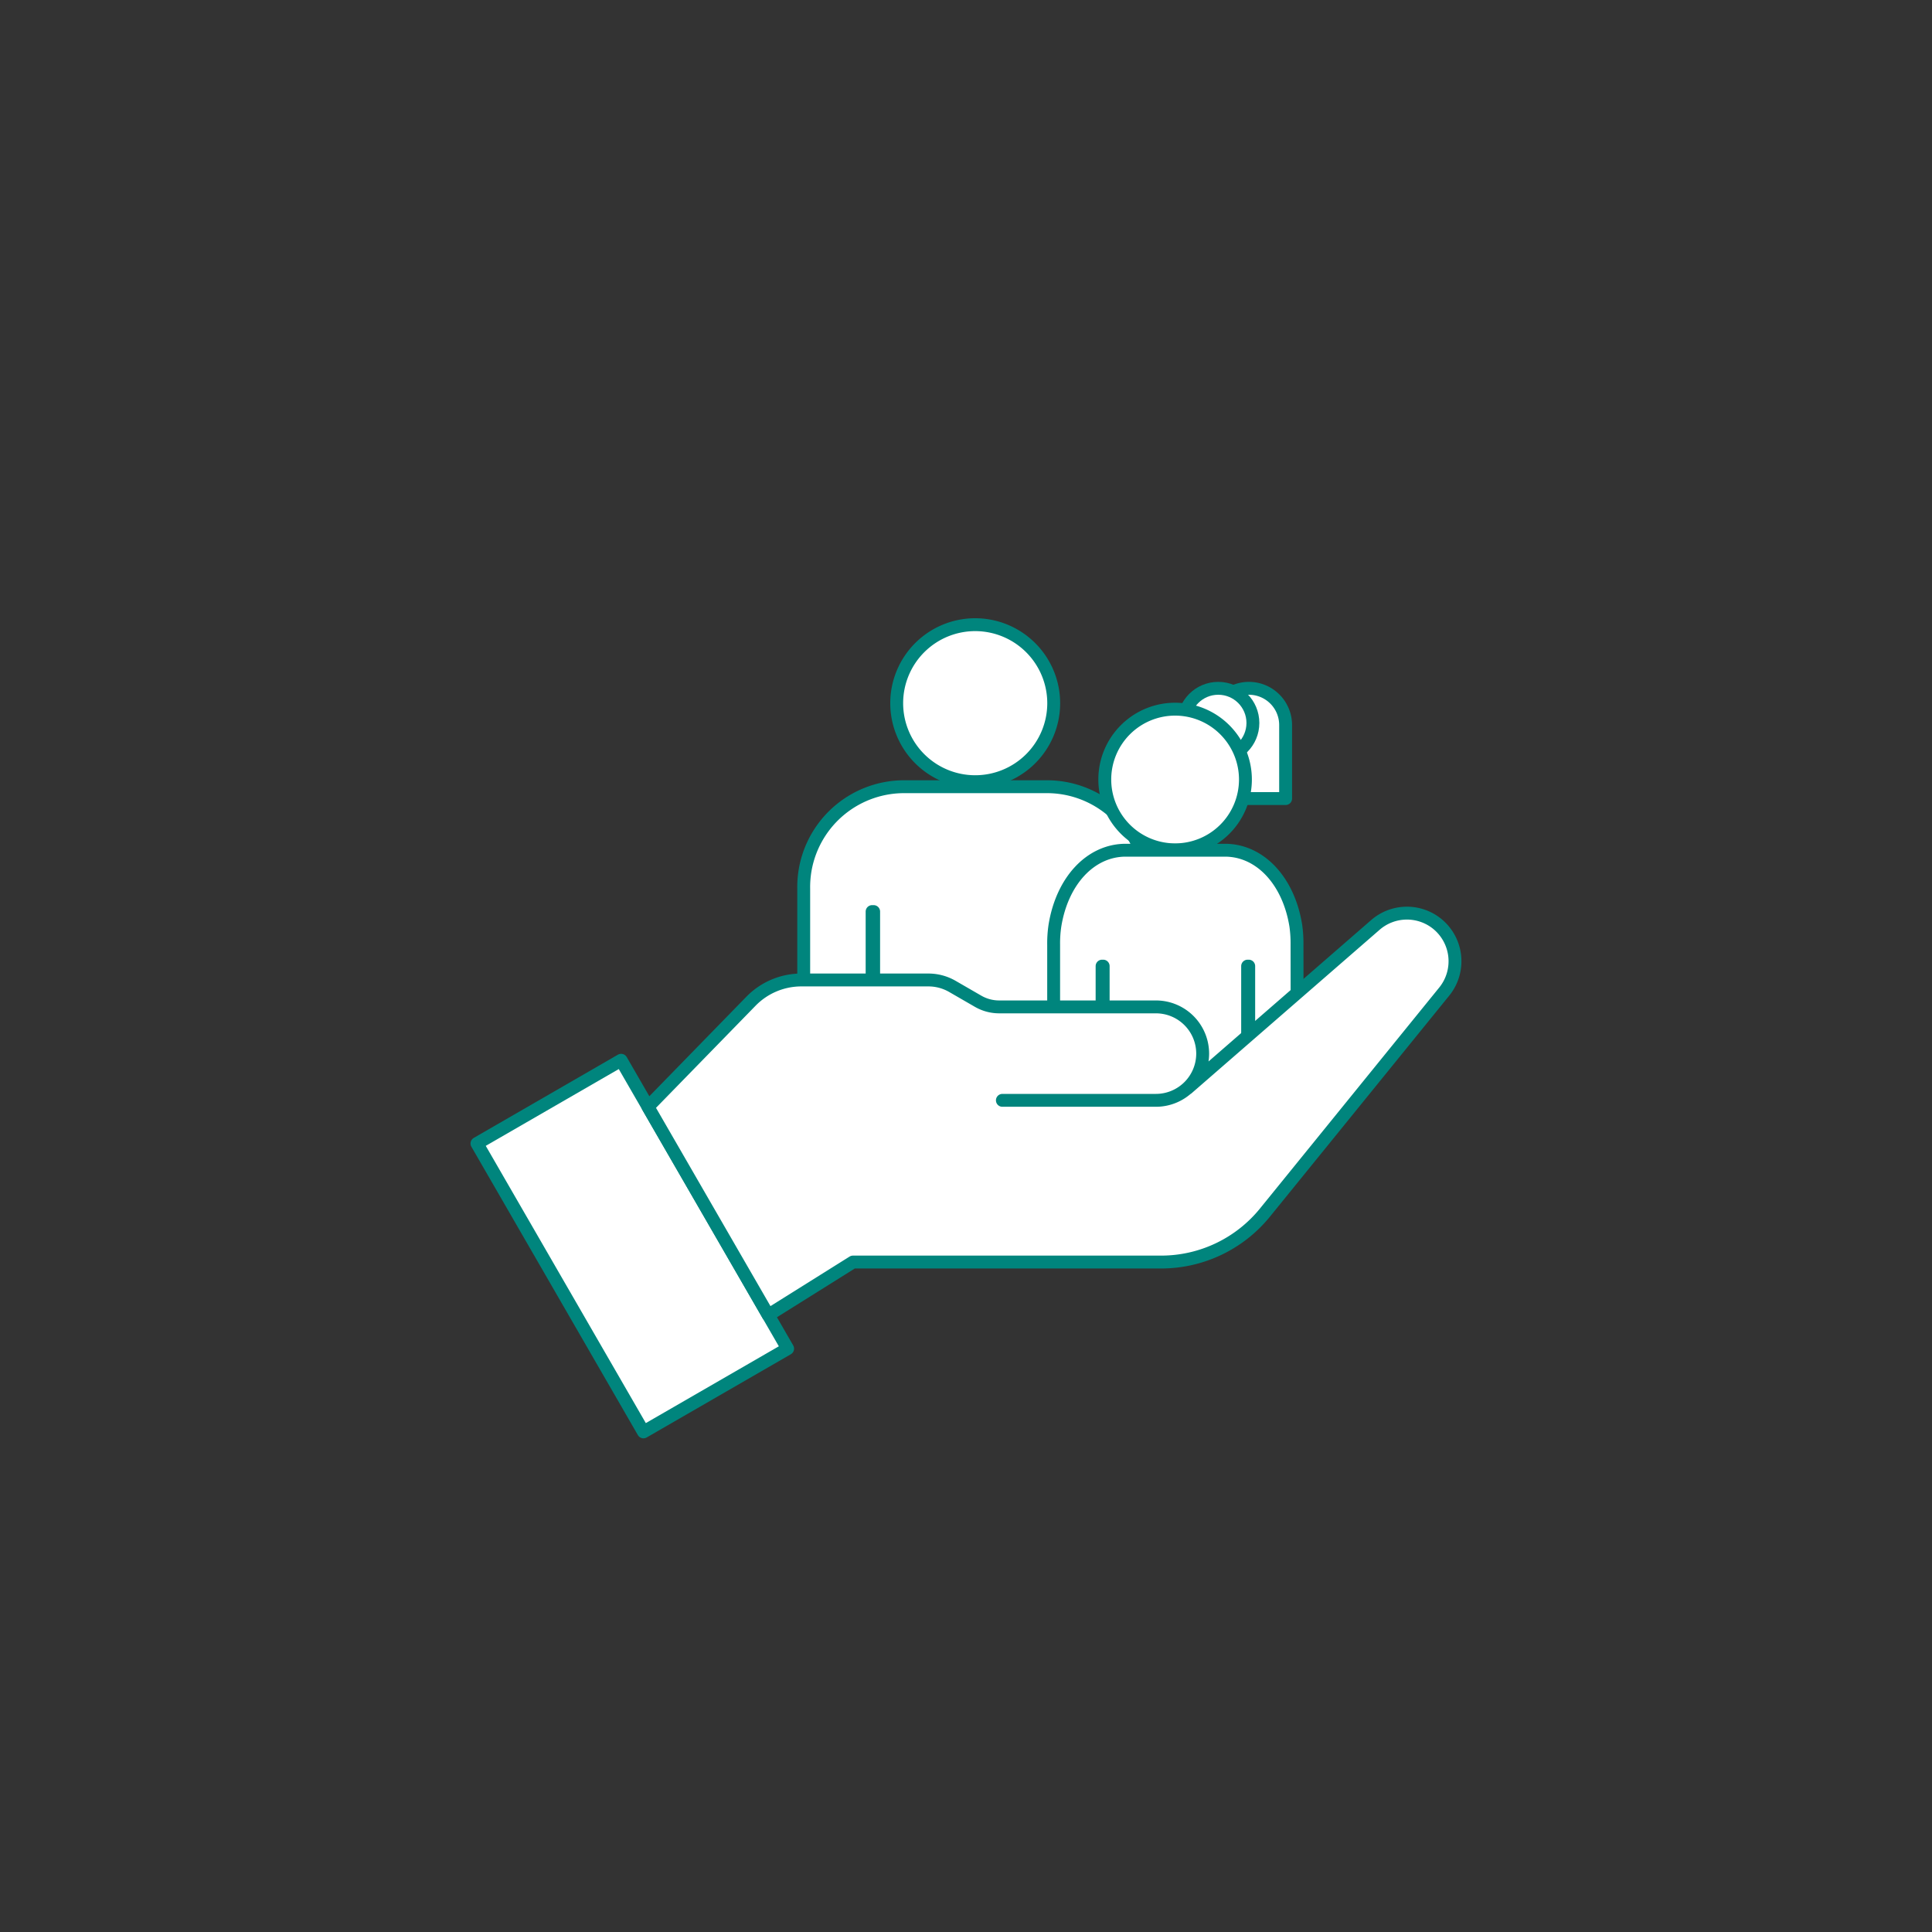
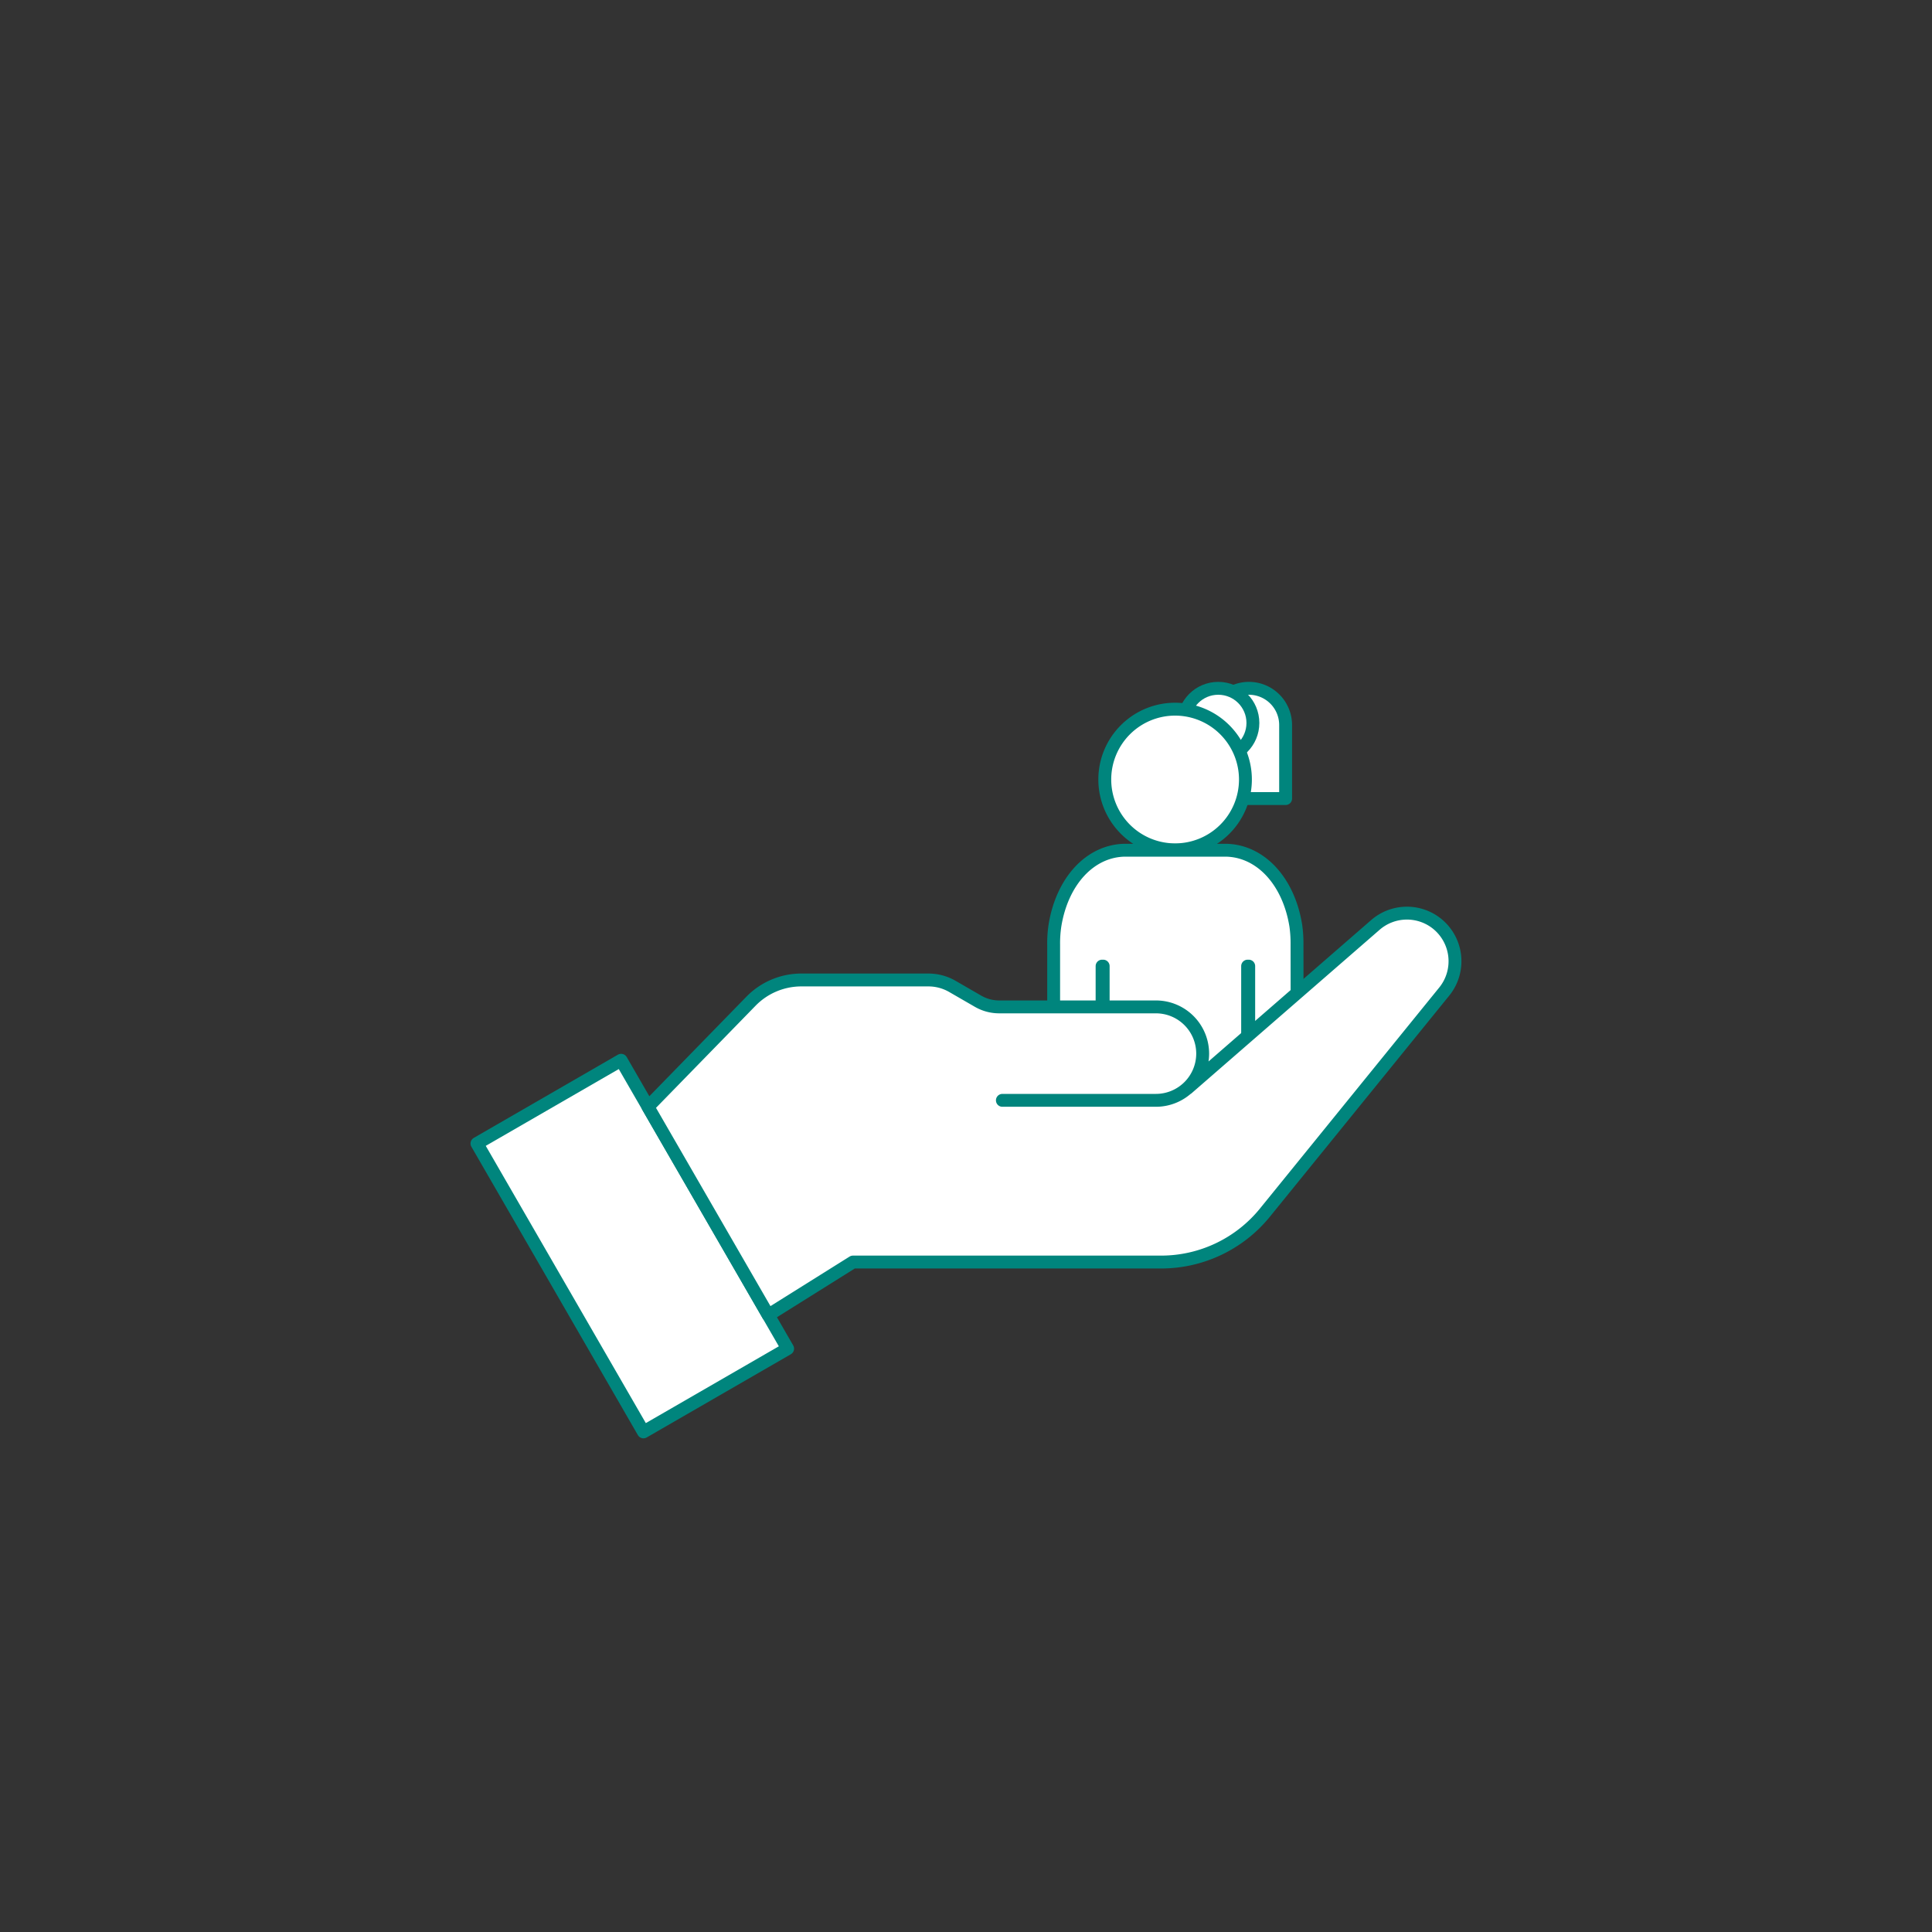
<svg xmlns="http://www.w3.org/2000/svg" width="300" height="300" viewBox="0 0 300 300">
  <rect x="0" y="0" width="300" height="300" fill="#333333" stroke="none" />
  <defs>
    <style>.a{fill:#fff;stroke:#00857d;stroke-linecap:round;stroke-linejoin:round;stroke-width:2px;}</style>
  </defs>
-   <path class="a" d="M163.62,109.25A12.19,12.19,0,1,1,151.46,97,12.2,12.2,0,0,1,163.62,109.25Z" />
-   <path class="a" d="M178.17,138a16.55,16.55,0,0,0-.28-3.22,15.61,15.61,0,0,0-15.44-12.62c-4.49,0-7.75,0-11,0h0c-3.24,0-6.48,0-10.94,0a15.6,15.6,0,0,0-15.43,12.62,15.81,15.81,0,0,0-.28,3.22c0,4.72,0,17.17,0,21.89h10.62V141.55h.24v18.29h31.68c0-3.09,0-17.88,0-18.29h.23v18.29h10.63C178.17,155.12,178.17,142.67,178.17,138Z" />
  <path class="a" d="M193.94,106.88a5.7,5.7,0,0,0-5.7,5.7V124h11.39V112.58A5.7,5.7,0,0,0,193.94,106.88Z" />
  <circle class="a" cx="189.17" cy="112.26" r="5.38" />
  <path class="a" d="M193.39,121.12a10.92,10.92,0,1,1-10.89-11A10.93,10.93,0,0,1,193.39,121.12Z" />
  <path class="a" d="M201.4,146.72a19.85,19.85,0,0,0-.19-3c-1.12-6.93-5.51-11.65-10.93-11.7-3.18,0-5.49,0-7.8,0h0c-2.3,0-4.59,0-7.75,0-5.42.05-9.8,4.77-10.92,11.7a18.62,18.62,0,0,0-.2,3c0,4.38,0,15.92,0,20.3h7.52v-17h.17v17h22.43v-17h.17v17h7.52C201.41,162.64,201.41,151.1,201.4,146.72Z" />
  <rect class="a" x="85.26" y="167.63" width="25.85" height="51.71" transform="translate(-83.59 75.02) rotate(-30)" />
  <path class="a" d="M184.38,169l29.25-25.43a7.47,7.47,0,0,1,9.38-.24h0a7.48,7.48,0,0,1,1.26,10.63l-27.84,34.32a20.77,20.77,0,0,1-16.12,7.69H132.45l-13.16,8.24-18.67-32.34,16-16.41a10.93,10.93,0,0,1,7.83-3.29h19.75a7.46,7.46,0,0,1,3.69,1l4,2.31a6.55,6.55,0,0,0,3.26.87h24.34a7.26,7.26,0,0,1,7.26,7.26h0a7.26,7.26,0,0,1-7.26,7.25H155.65" />
</svg>